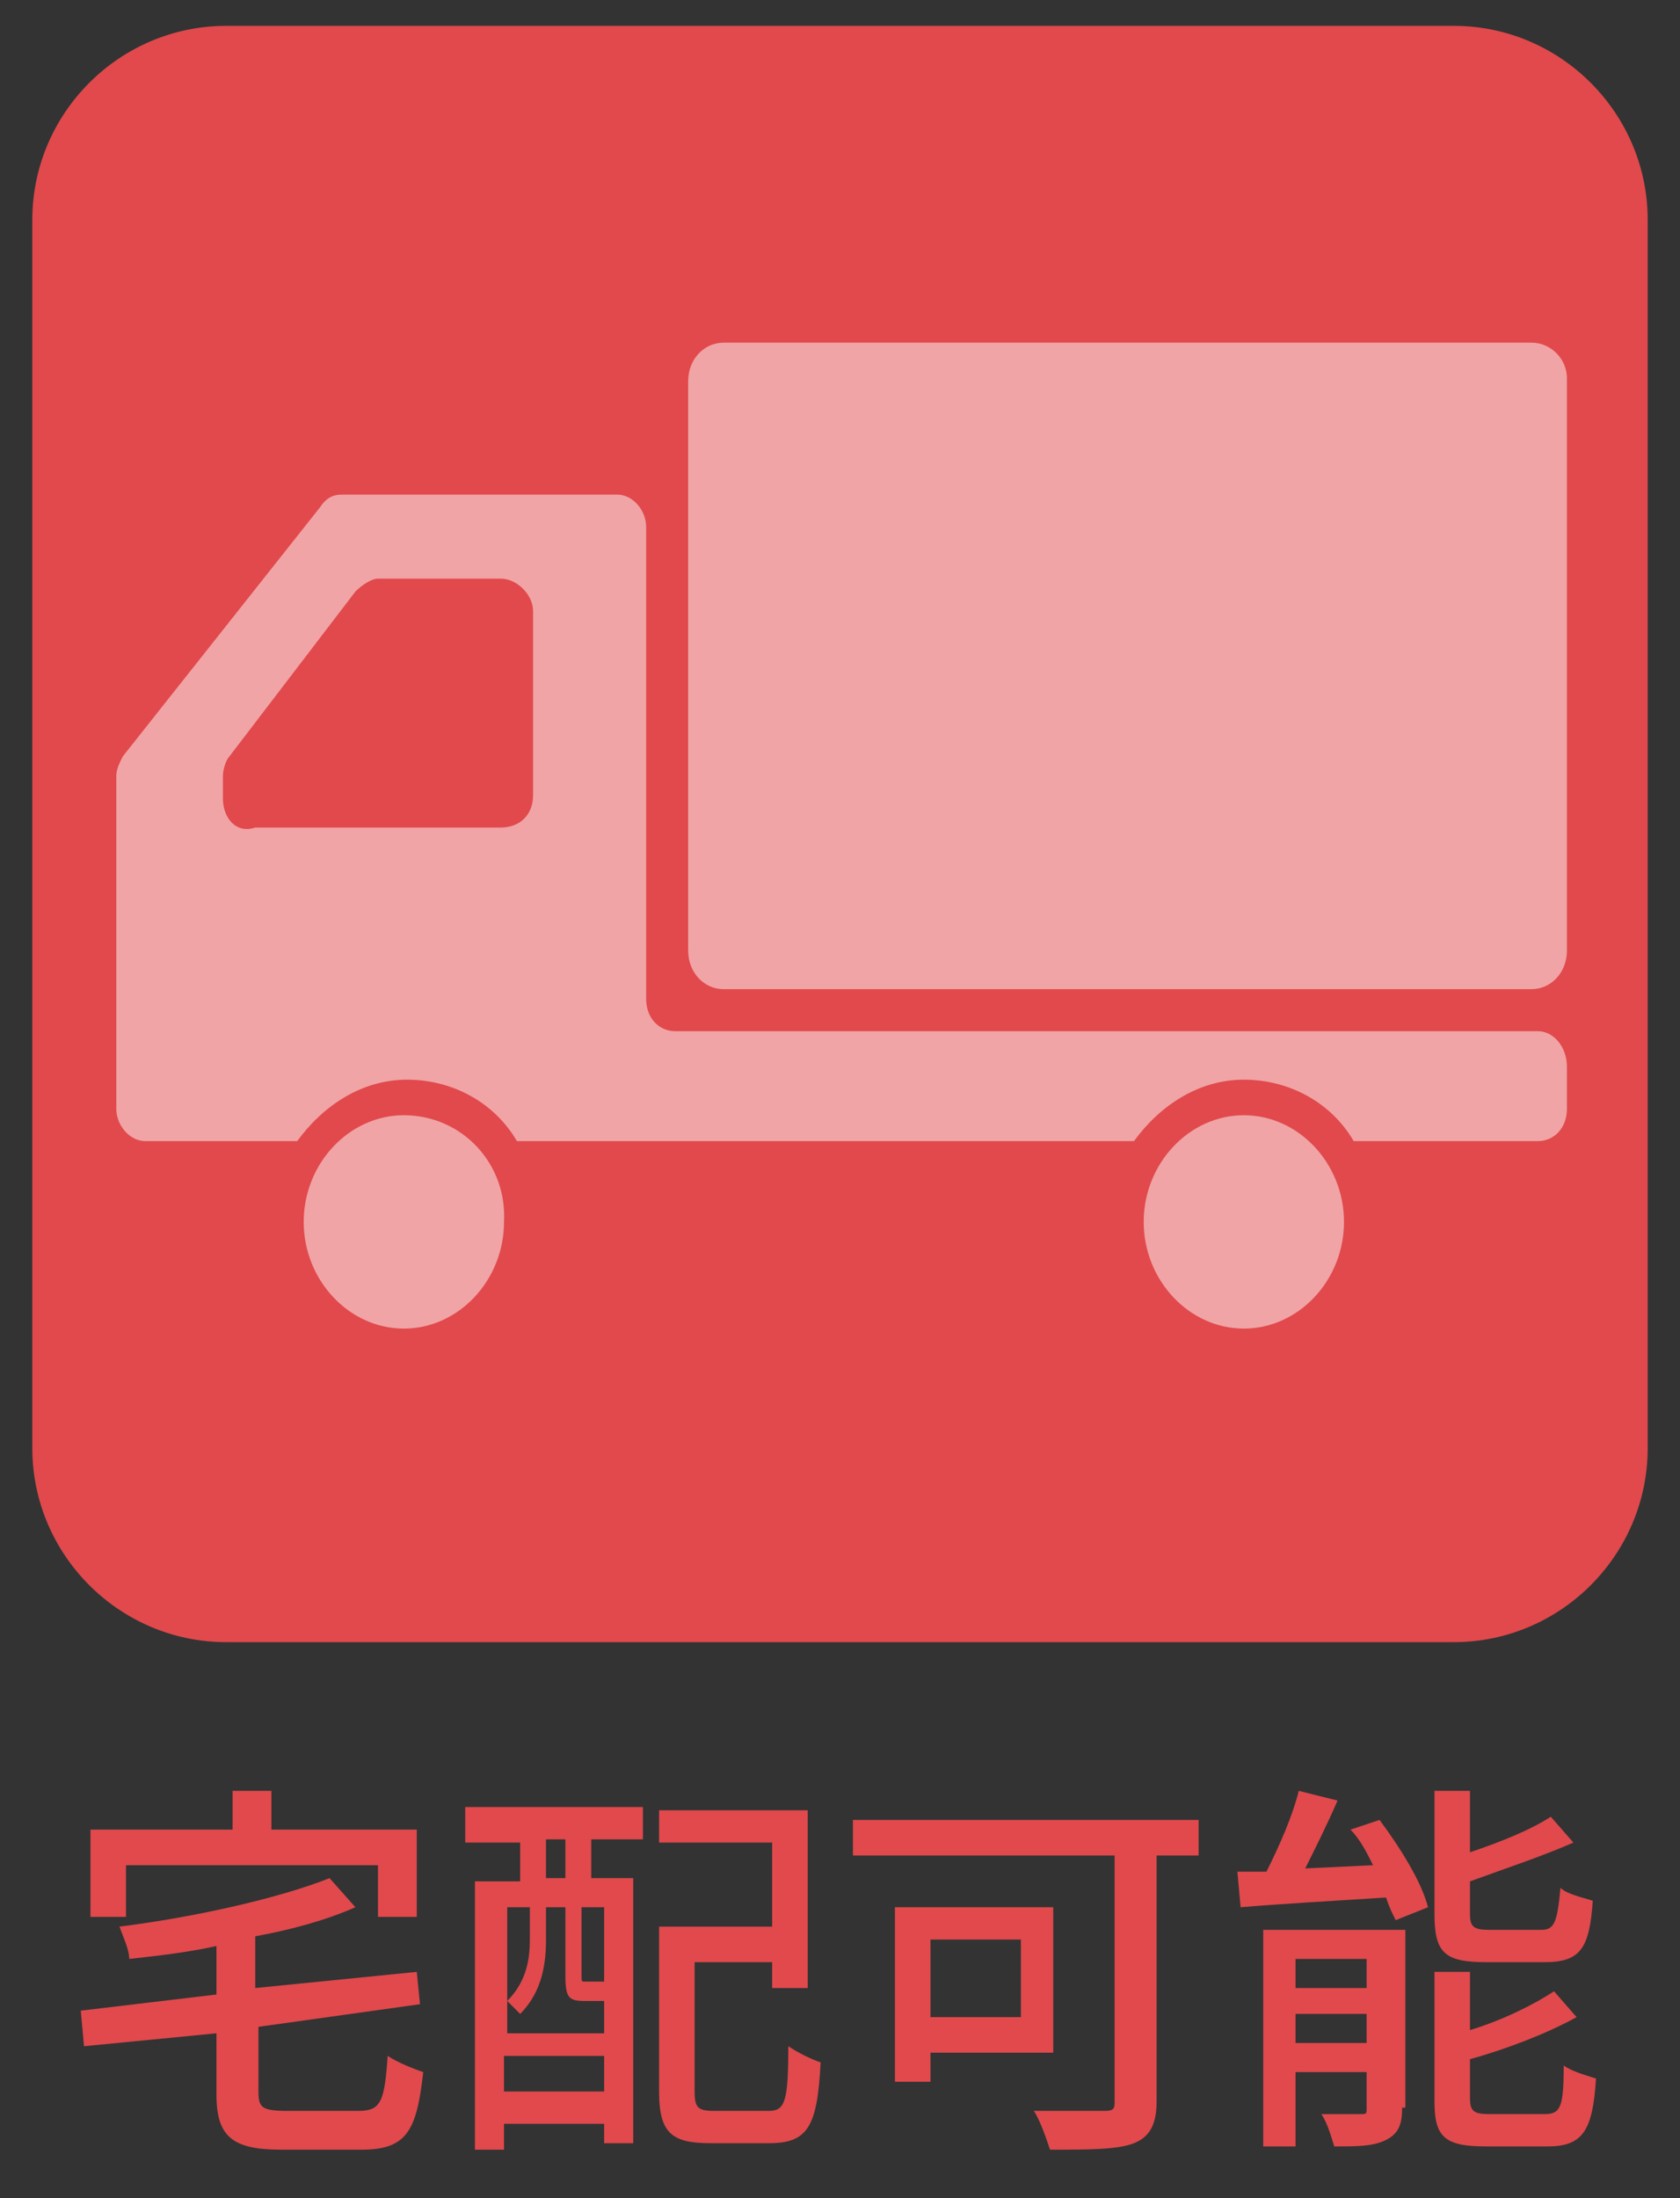
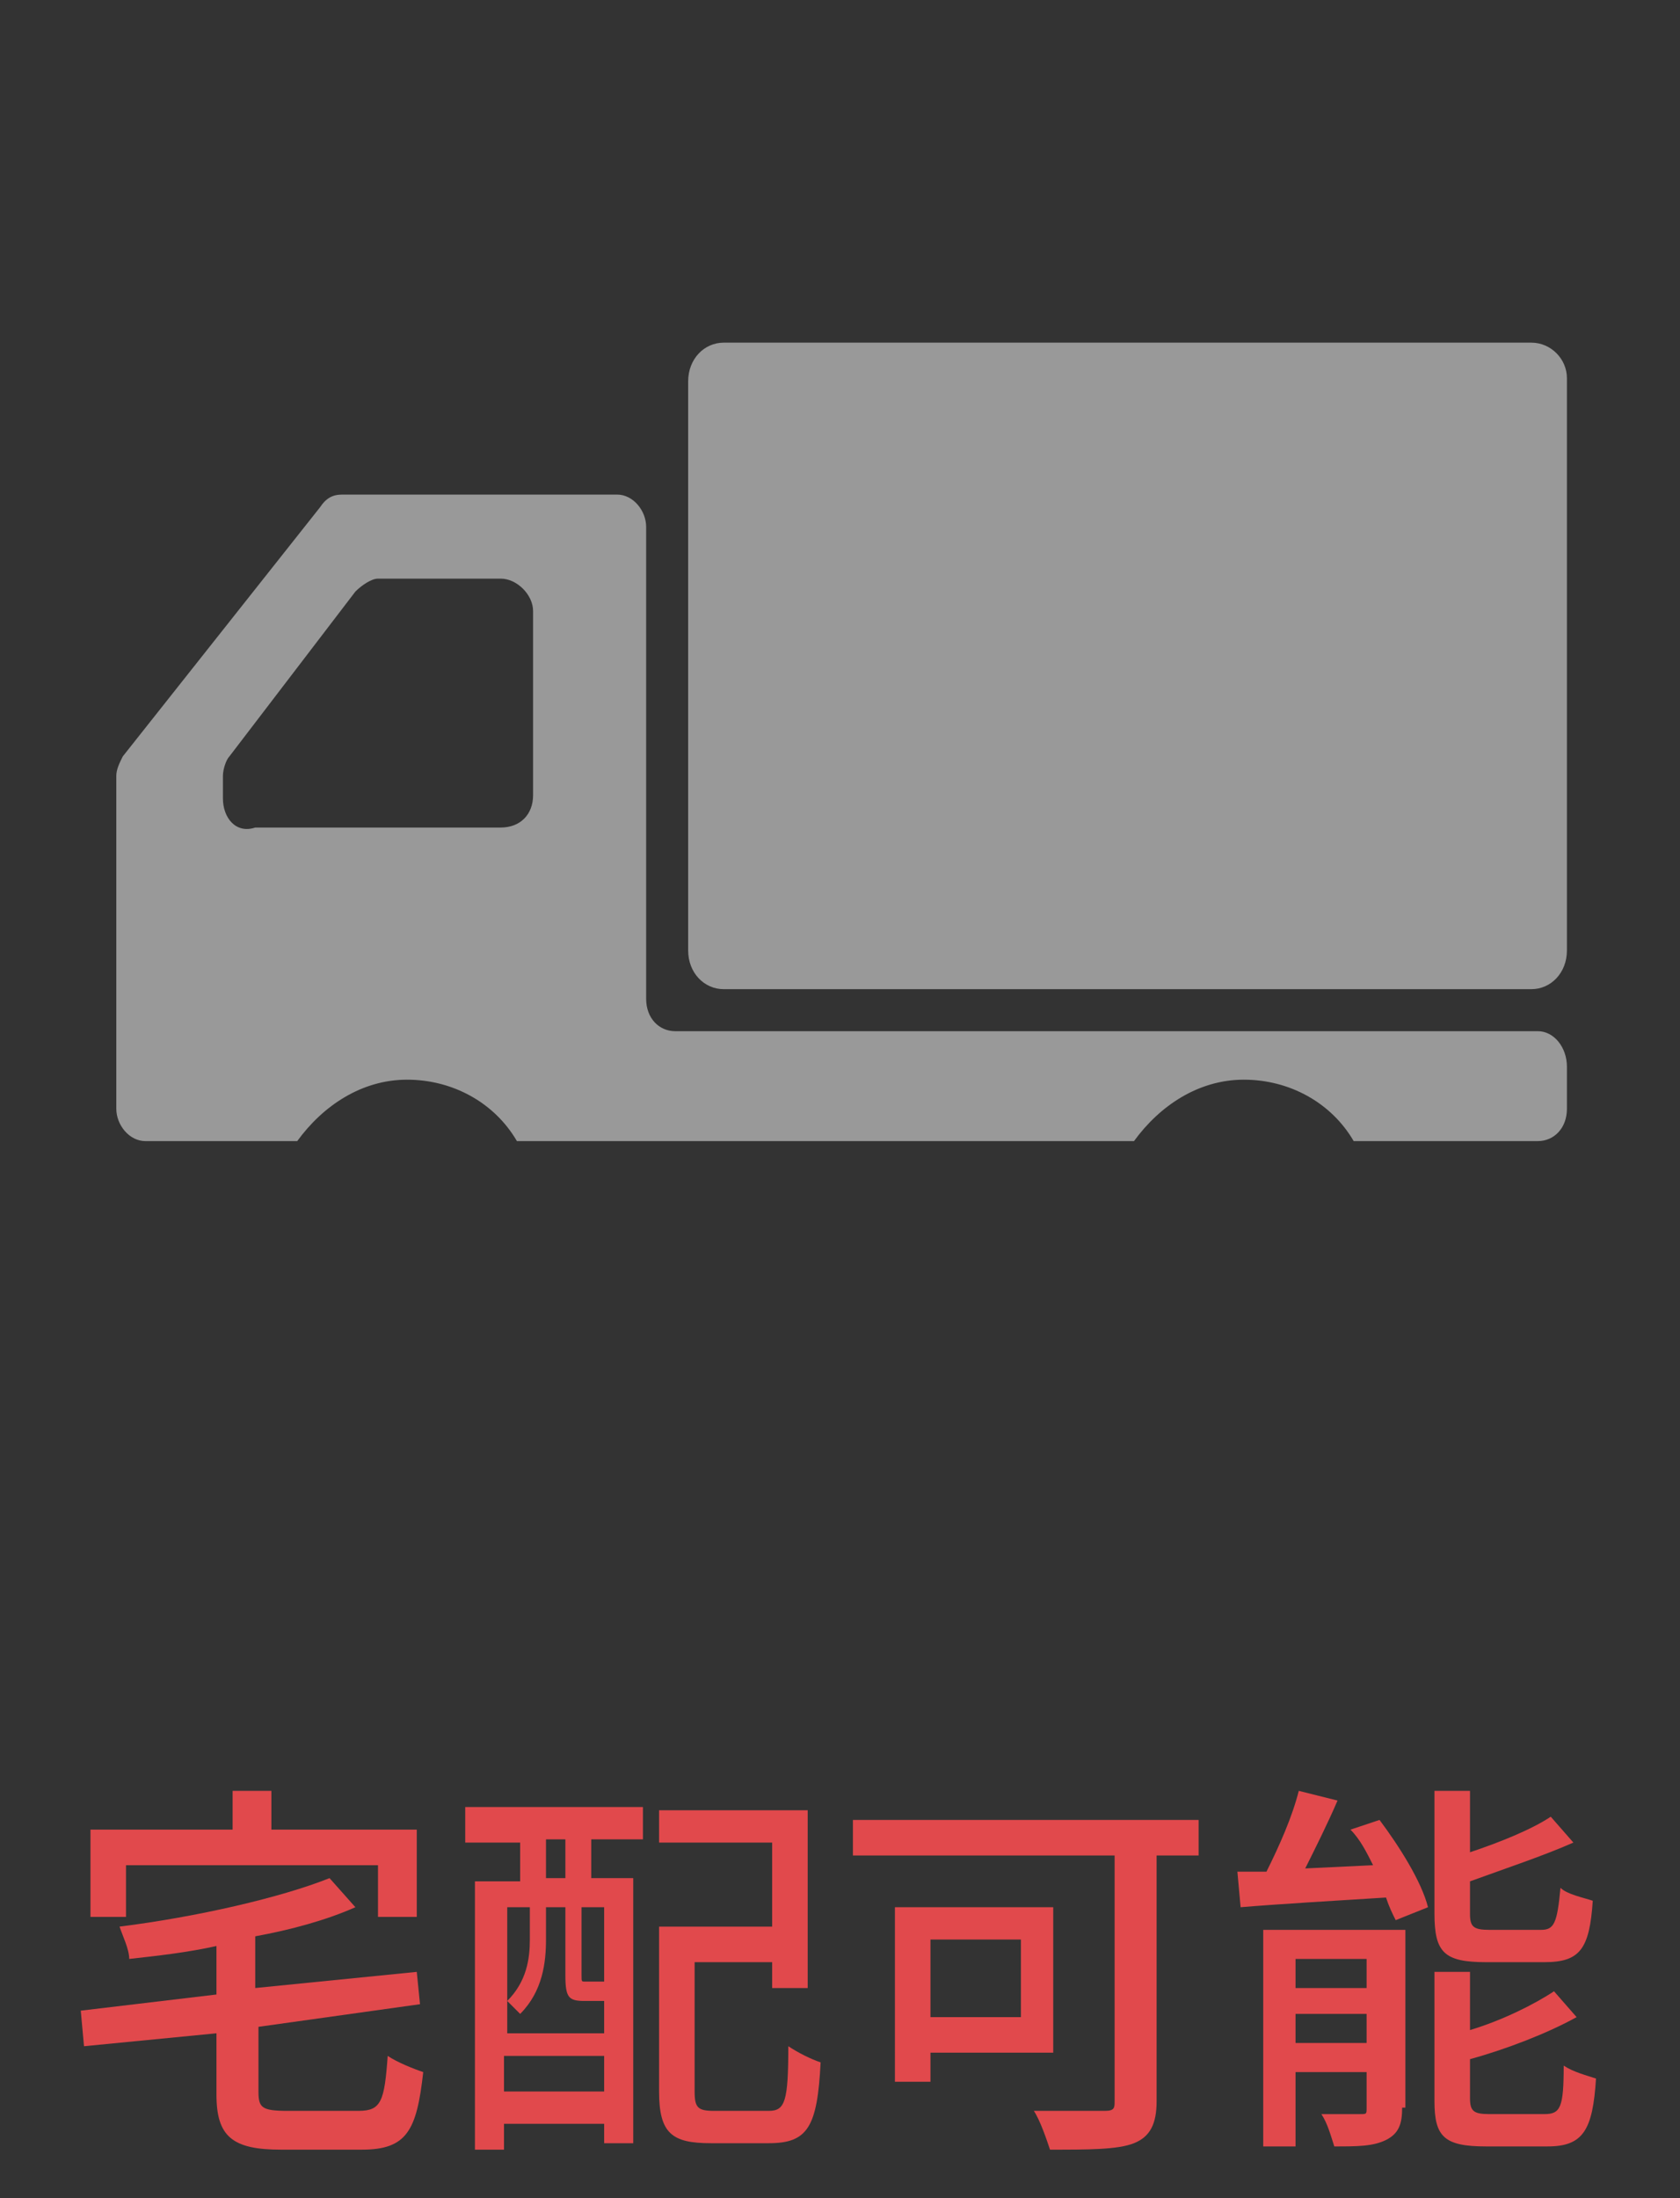
<svg xmlns="http://www.w3.org/2000/svg" version="1.1" x="0px" y="0px" width="52px" height="68px" viewBox="0 0 52 68" enable-background="new 0 0 52 68" xml:space="preserve">
  <rect x="0" y="0" width="52" height="68" fill="#333333" stroke="none" />
  <g>
    <g>
      <path fill="#E1494C" d="M11.1,65.3c0.7,0,0.8-0.3,0.9-1.7c0.3,0.2,0.8,0.4,1.1,0.5c-0.2,1.8-0.5,2.4-1.9,2.4H8.7    c-1.5,0-2-0.4-2-1.7v-1.9l-4.1,0.4l-0.1-1.1l4.2-0.5v-1.5c-0.9,0.2-1.8,0.3-2.7,0.4c0-0.3-0.2-0.7-0.3-1c2.4-0.3,5-0.9,6.5-1.5    L11,59c-0.9,0.4-2,0.7-3.1,0.9v1.6l5-0.5l0.1,1L8,62.7v2c0,0.5,0.1,0.6,0.9,0.6H11.1z M3.9,59.3H2.8v-2.7h4.4v-1.2h1.2v1.2h4.5    v2.7h-1.2v-1.6H3.9V59.3z" />
      <path fill="#E1494C" d="M14.5,55.9h5.4v1h-1.6v1.2h1.3v8.2h-0.9v-0.6h-3.1v0.8h-0.9v-8.3h1.4v-1.2h-1.7V55.9z M15.6,62.9h3.1v-1    c0,0-0.1,0-0.1,0h-0.5c-0.5,0-0.6-0.1-0.6-0.8V59h-0.6V60c0,0.7-0.1,1.6-0.8,2.3c-0.1-0.1-0.3-0.3-0.4-0.4    c0.6-0.6,0.7-1.3,0.7-1.9V59h-0.7V62.9z M18.7,64.7v-1.1h-3.1v1.1H18.7z M17.5,56.9h-0.6v1.2h0.6V56.9z M18.7,59H18v2.1    c0,0.2,0,0.2,0.1,0.2h0.3c0.1,0,0.2,0,0.2,0c0,0,0,0,0.1,0V59z M23.8,65.3c0.5,0,0.6-0.3,0.6-2c0.3,0.2,0.7,0.4,1,0.5    c-0.1,2-0.4,2.5-1.6,2.5H22c-1.2,0-1.6-0.3-1.6-1.6v-5.1h3.5v-2.6h-3.5V56H25v5.5h-1.1v-0.8h-2.4v4c0,0.5,0.1,0.6,0.6,0.6H23.8z" />
      <path fill="#E1494C" d="M37.2,57.4h-1.4V65c0,0.7-0.2,1.1-0.7,1.3c-0.5,0.2-1.4,0.2-2.6,0.2c-0.1-0.3-0.3-0.9-0.5-1.2    c0.9,0,1.9,0,2.2,0c0.3,0,0.3-0.1,0.3-0.3v-7.6h-8.1v-1.1h10.7V57.4z M28.8,63.5v0.9h-1.1V59h4.9v4.5H28.8z M28.8,60v2.4h2.8V60    H28.8z" />
      <path fill="#E1494C" d="M42.7,56.3c0.6,0.8,1.3,1.9,1.5,2.7l-1,0.4c-0.1-0.2-0.2-0.4-0.3-0.7c-1.6,0.1-3.3,0.2-4.5,0.3l-0.1-1.1    c0.3,0,0.6,0,0.9,0c0.4-0.8,0.8-1.7,1-2.5l1.2,0.3c-0.3,0.7-0.7,1.5-1,2.1l2.1-0.1c-0.2-0.4-0.4-0.8-0.7-1.1L42.7,56.3z     M43.4,65.2c0,0.5-0.1,0.8-0.5,1c-0.4,0.2-0.9,0.2-1.6,0.2c-0.1-0.3-0.2-0.7-0.4-1c0.5,0,1,0,1.2,0c0.2,0,0.2,0,0.2-0.2v-1.1h-2.2    v2.3h-1v-6.7h4.4V65.2z M40.1,60.6v0.9h2.2v-0.9H40.1z M42.3,63.2v-0.9h-2.2v0.9H42.3z M46,60.7c-1.3,0-1.6-0.3-1.6-1.5v-3.8h1.1    v1.9c0.9-0.3,1.9-0.7,2.5-1.1l0.7,0.8c-0.9,0.4-2.1,0.8-3.2,1.2v1c0,0.4,0.1,0.5,0.6,0.5h1.6c0.4,0,0.5-0.2,0.6-1.3    c0.2,0.2,0.7,0.3,1,0.4c-0.1,1.5-0.4,1.9-1.5,1.9H46z M47.8,65.4c0.5,0,0.6-0.2,0.6-1.5c0.3,0.2,0.7,0.3,1,0.4    c-0.1,1.6-0.4,2.1-1.5,2.1H46c-1.3,0-1.6-0.3-1.6-1.4V61h1.1v1.8c1-0.3,2-0.8,2.6-1.2l0.7,0.8c-0.9,0.5-2.2,1-3.3,1.3v1.2    c0,0.4,0.1,0.5,0.6,0.5H47.8z" />
    </g>
-     <path fill="#E1494C" d="M51,44.8c0,3.3-2.7,6-6,6H7c-3.3,0-6-2.7-6-6v-38c0-3.3,2.7-6,6-6h38c3.3,0,6,2.7,6,6V44.8z" />
    <g opacity="0.5">
      <path fill="#FFFFFF" d="M47.4,10.6h-25c-0.6,0-1.1,0.5-1.1,1.2v17.6c0,0.7,0.5,1.2,1.1,1.2h25c0.6,0,1.1-0.5,1.1-1.2V11.7    C48.5,11.1,48,10.6,47.4,10.6z" />
-       <path fill="#FFFFFF" d="M12.5,34.5c-1.7,0-3.1,1.5-3.1,3.3c0,1.8,1.4,3.3,3.1,3.3c1.7,0,3.1-1.5,3.1-3.3    C15.7,36,14.3,34.5,12.5,34.5z" />
      <path fill="#FFFFFF" d="M47.6,31.9H20.9c-0.5,0-0.9-0.4-0.9-1V16.3c0-0.5-0.4-1-0.9-1h-8.5c-0.3,0-0.5,0.1-0.7,0.4l-6.1,7.7    c-0.1,0.2-0.2,0.4-0.2,0.6v6.8v3.5c0,0.5,0.4,1,0.9,1h4.7c0.8-1.1,2-1.9,3.4-1.9c1.4,0,2.7,0.7,3.4,1.9h19.1    c0.8-1.1,2-1.9,3.4-1.9c1.4,0,2.7,0.7,3.4,1.9h5.7c0.5,0,0.9-0.4,0.9-1v-1.3C48.5,32.4,48.1,31.9,47.6,31.9z M6.9,24.7v-0.7    c0-0.2,0.1-0.5,0.2-0.6l3.9-5.1c0.2-0.2,0.5-0.4,0.7-0.4h3.8c0.5,0,1,0.5,1,1v5.7c0,0.6-0.4,1-1,1H7.9C7.3,25.8,6.9,25.3,6.9,24.7    z" />
-       <path fill="#FFFFFF" d="M38.5,34.5c-1.7,0-3.1,1.5-3.1,3.3c0,1.8,1.4,3.3,3.1,3.3c1.7,0,3.1-1.5,3.1-3.3    C41.6,36,40.2,34.5,38.5,34.5z" />
    </g>
  </g>
</svg>